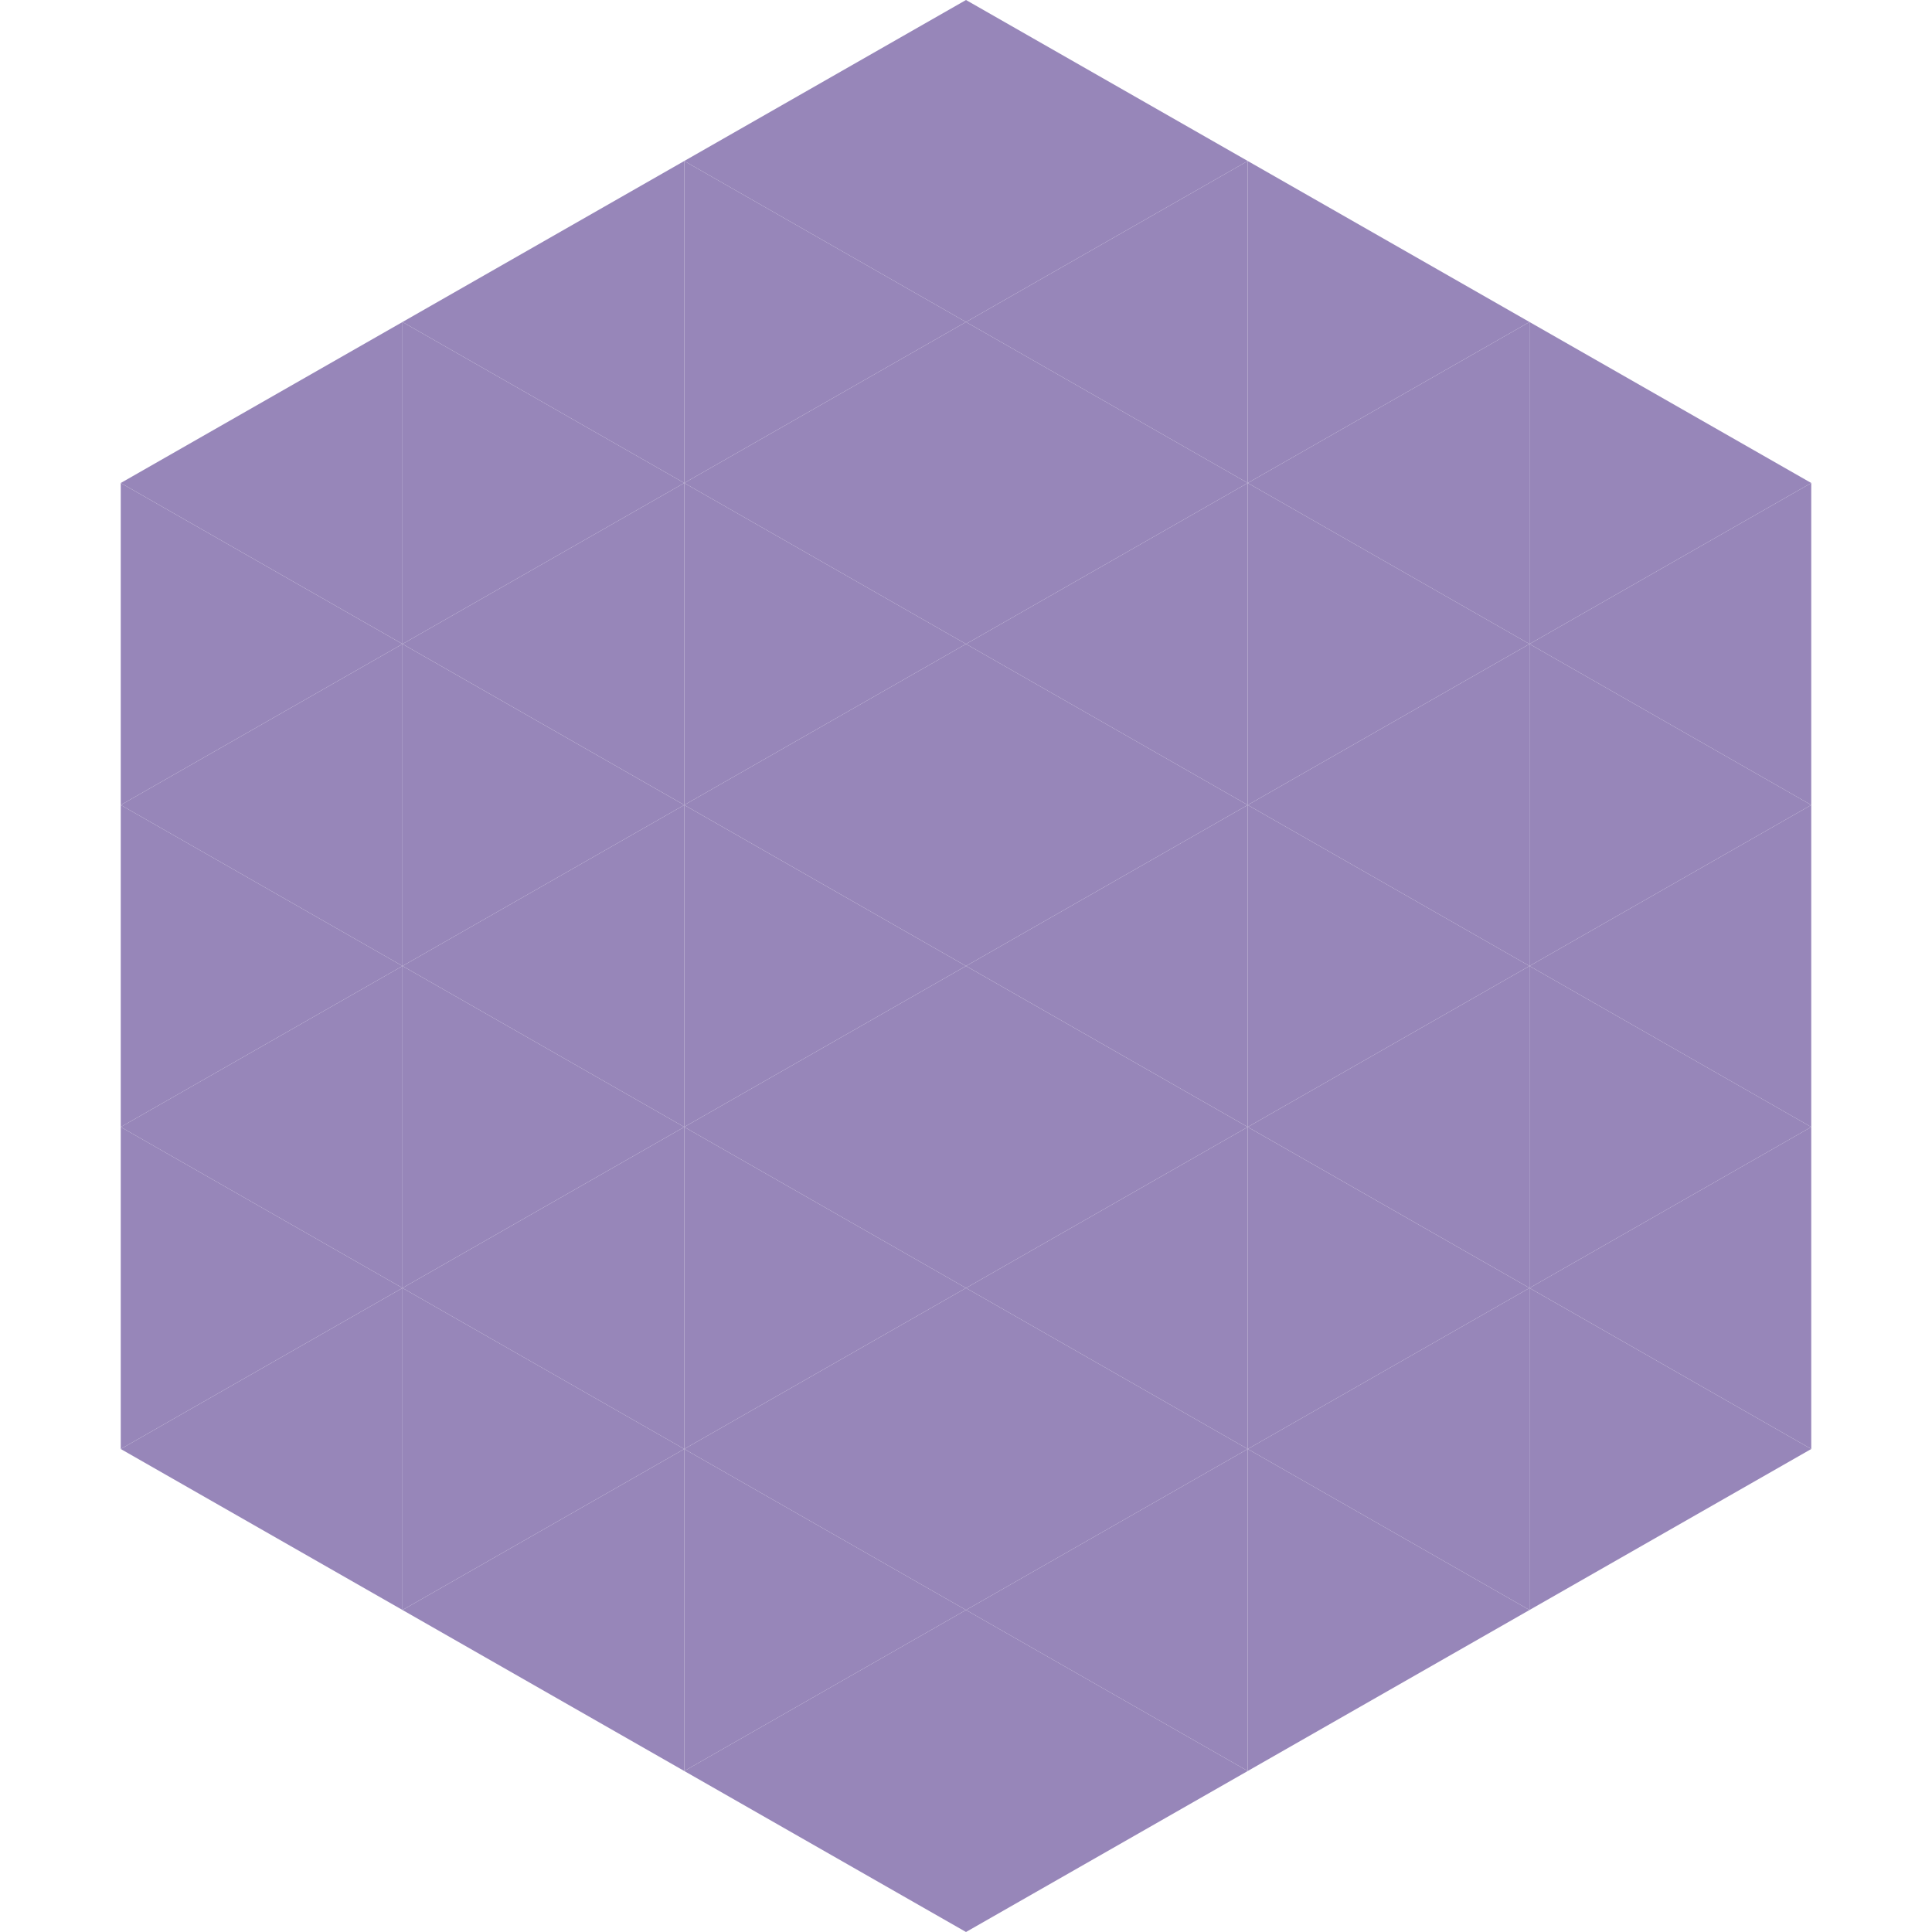
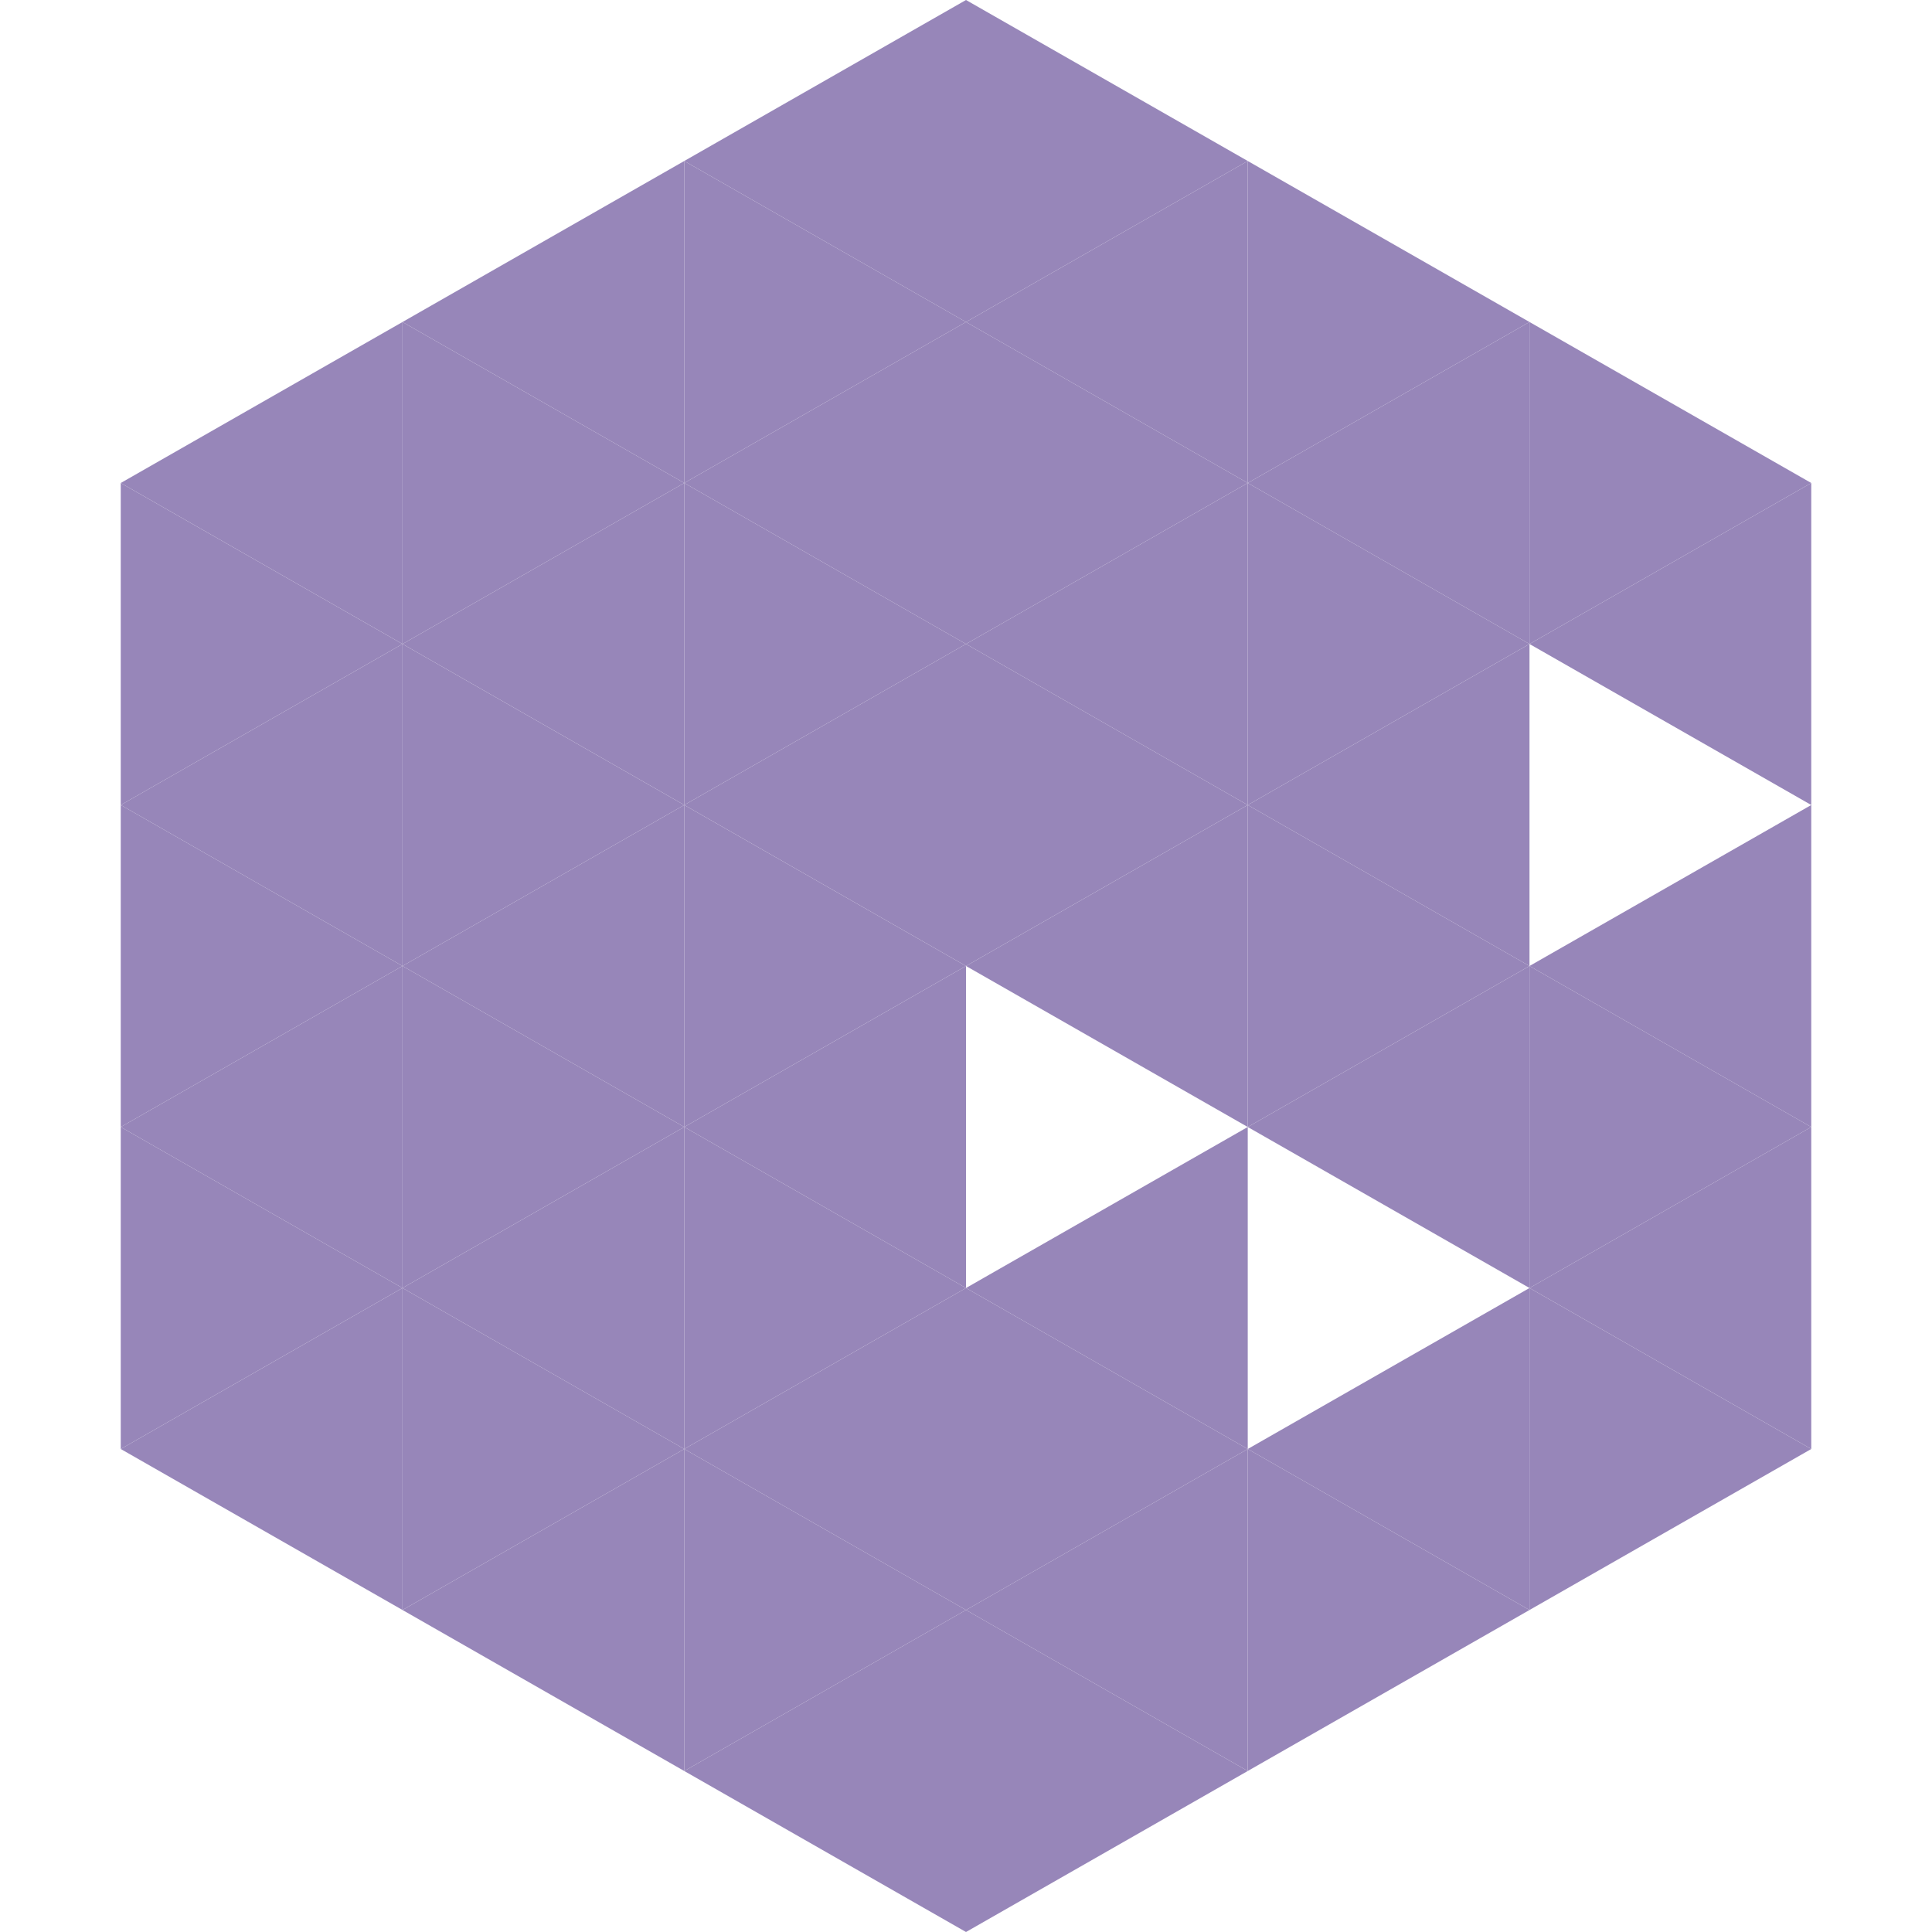
<svg xmlns="http://www.w3.org/2000/svg" width="240" height="240">
  <polygon points="50,40 15,60 50,80" style="fill:rgb(151,134,185)" />
  <polygon points="190,40 225,60 190,80" style="fill:rgb(151,134,185)" />
  <polygon points="15,60 50,80 15,100" style="fill:rgb(151,134,185)" />
  <polygon points="225,60 190,80 225,100" style="fill:rgb(151,134,185)" />
  <polygon points="50,80 15,100 50,120" style="fill:rgb(151,134,185)" />
-   <polygon points="190,80 225,100 190,120" style="fill:rgb(151,134,185)" />
  <polygon points="15,100 50,120 15,140" style="fill:rgb(151,134,185)" />
  <polygon points="225,100 190,120 225,140" style="fill:rgb(151,134,185)" />
  <polygon points="50,120 15,140 50,160" style="fill:rgb(151,134,185)" />
  <polygon points="190,120 225,140 190,160" style="fill:rgb(151,134,185)" />
  <polygon points="15,140 50,160 15,180" style="fill:rgb(151,134,185)" />
  <polygon points="225,140 190,160 225,180" style="fill:rgb(151,134,185)" />
  <polygon points="50,160 15,180 50,200" style="fill:rgb(151,134,185)" />
  <polygon points="190,160 225,180 190,200" style="fill:rgb(151,134,185)" />
  <polygon points="15,180 50,200 15,220" style="fill:rgb(255,255,255); fill-opacity:0" />
  <polygon points="225,180 190,200 225,220" style="fill:rgb(255,255,255); fill-opacity:0" />
  <polygon points="50,0 85,20 50,40" style="fill:rgb(255,255,255); fill-opacity:0" />
  <polygon points="190,0 155,20 190,40" style="fill:rgb(255,255,255); fill-opacity:0" />
  <polygon points="85,20 50,40 85,60" style="fill:rgb(151,134,185)" />
  <polygon points="155,20 190,40 155,60" style="fill:rgb(151,134,185)" />
  <polygon points="50,40 85,60 50,80" style="fill:rgb(151,134,185)" />
  <polygon points="190,40 155,60 190,80" style="fill:rgb(151,134,185)" />
  <polygon points="85,60 50,80 85,100" style="fill:rgb(151,134,185)" />
  <polygon points="155,60 190,80 155,100" style="fill:rgb(151,134,185)" />
  <polygon points="50,80 85,100 50,120" style="fill:rgb(151,134,185)" />
  <polygon points="190,80 155,100 190,120" style="fill:rgb(151,134,185)" />
  <polygon points="85,100 50,120 85,140" style="fill:rgb(151,134,185)" />
  <polygon points="155,100 190,120 155,140" style="fill:rgb(151,134,185)" />
  <polygon points="50,120 85,140 50,160" style="fill:rgb(151,134,185)" />
  <polygon points="190,120 155,140 190,160" style="fill:rgb(151,134,185)" />
  <polygon points="85,140 50,160 85,180" style="fill:rgb(151,134,185)" />
-   <polygon points="155,140 190,160 155,180" style="fill:rgb(151,134,185)" />
  <polygon points="50,160 85,180 50,200" style="fill:rgb(151,134,185)" />
  <polygon points="190,160 155,180 190,200" style="fill:rgb(151,134,185)" />
  <polygon points="85,180 50,200 85,220" style="fill:rgb(151,134,185)" />
  <polygon points="155,180 190,200 155,220" style="fill:rgb(151,134,185)" />
  <polygon points="120,0 85,20 120,40" style="fill:rgb(151,134,185)" />
  <polygon points="120,0 155,20 120,40" style="fill:rgb(151,134,185)" />
  <polygon points="85,20 120,40 85,60" style="fill:rgb(151,134,185)" />
  <polygon points="155,20 120,40 155,60" style="fill:rgb(151,134,185)" />
  <polygon points="120,40 85,60 120,80" style="fill:rgb(151,134,185)" />
  <polygon points="120,40 155,60 120,80" style="fill:rgb(151,134,185)" />
  <polygon points="85,60 120,80 85,100" style="fill:rgb(151,134,185)" />
  <polygon points="155,60 120,80 155,100" style="fill:rgb(151,134,185)" />
  <polygon points="120,80 85,100 120,120" style="fill:rgb(151,134,185)" />
  <polygon points="120,80 155,100 120,120" style="fill:rgb(151,134,185)" />
  <polygon points="85,100 120,120 85,140" style="fill:rgb(151,134,185)" />
  <polygon points="155,100 120,120 155,140" style="fill:rgb(151,134,185)" />
  <polygon points="120,120 85,140 120,160" style="fill:rgb(151,134,185)" />
-   <polygon points="120,120 155,140 120,160" style="fill:rgb(151,134,185)" />
  <polygon points="85,140 120,160 85,180" style="fill:rgb(151,134,185)" />
  <polygon points="155,140 120,160 155,180" style="fill:rgb(151,134,185)" />
  <polygon points="120,160 85,180 120,200" style="fill:rgb(151,134,185)" />
  <polygon points="120,160 155,180 120,200" style="fill:rgb(151,134,185)" />
  <polygon points="85,180 120,200 85,220" style="fill:rgb(151,134,185)" />
  <polygon points="155,180 120,200 155,220" style="fill:rgb(151,134,185)" />
  <polygon points="120,200 85,220 120,240" style="fill:rgb(151,134,185)" />
  <polygon points="120,200 155,220 120,240" style="fill:rgb(151,134,185)" />
  <polygon points="85,220 120,240 85,260" style="fill:rgb(255,255,255); fill-opacity:0" />
  <polygon points="155,220 120,240 155,260" style="fill:rgb(255,255,255); fill-opacity:0" />
</svg>